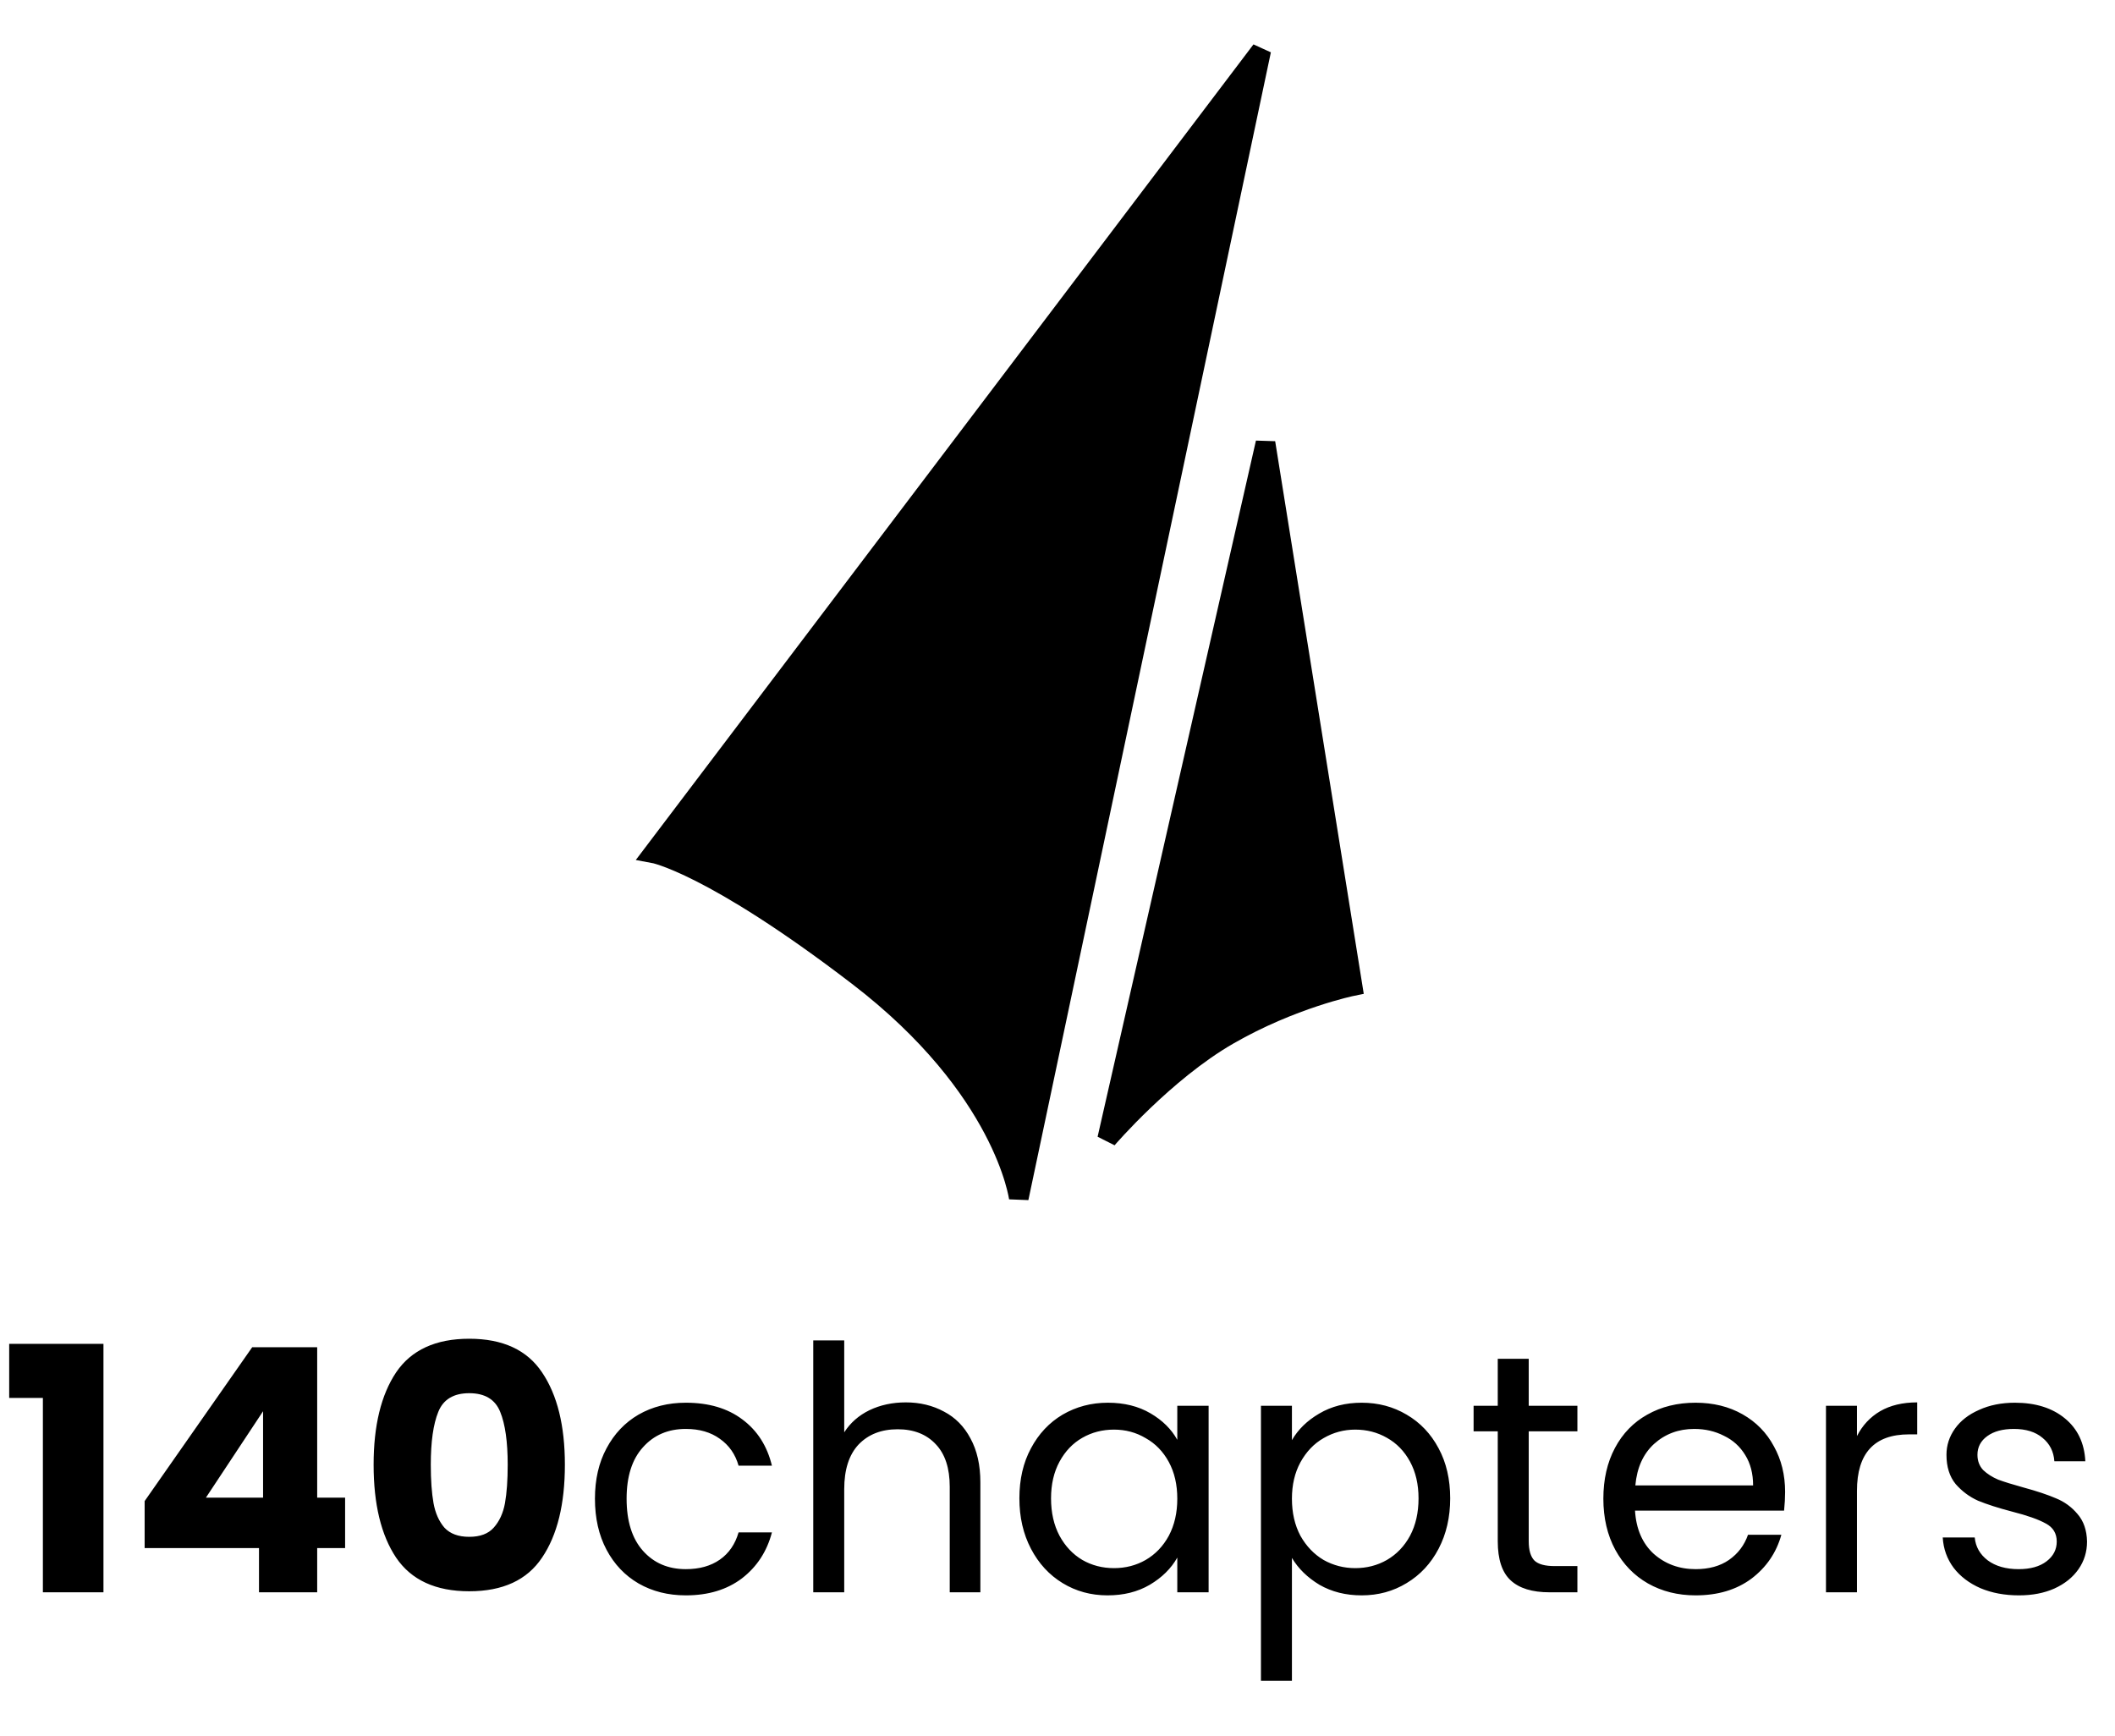
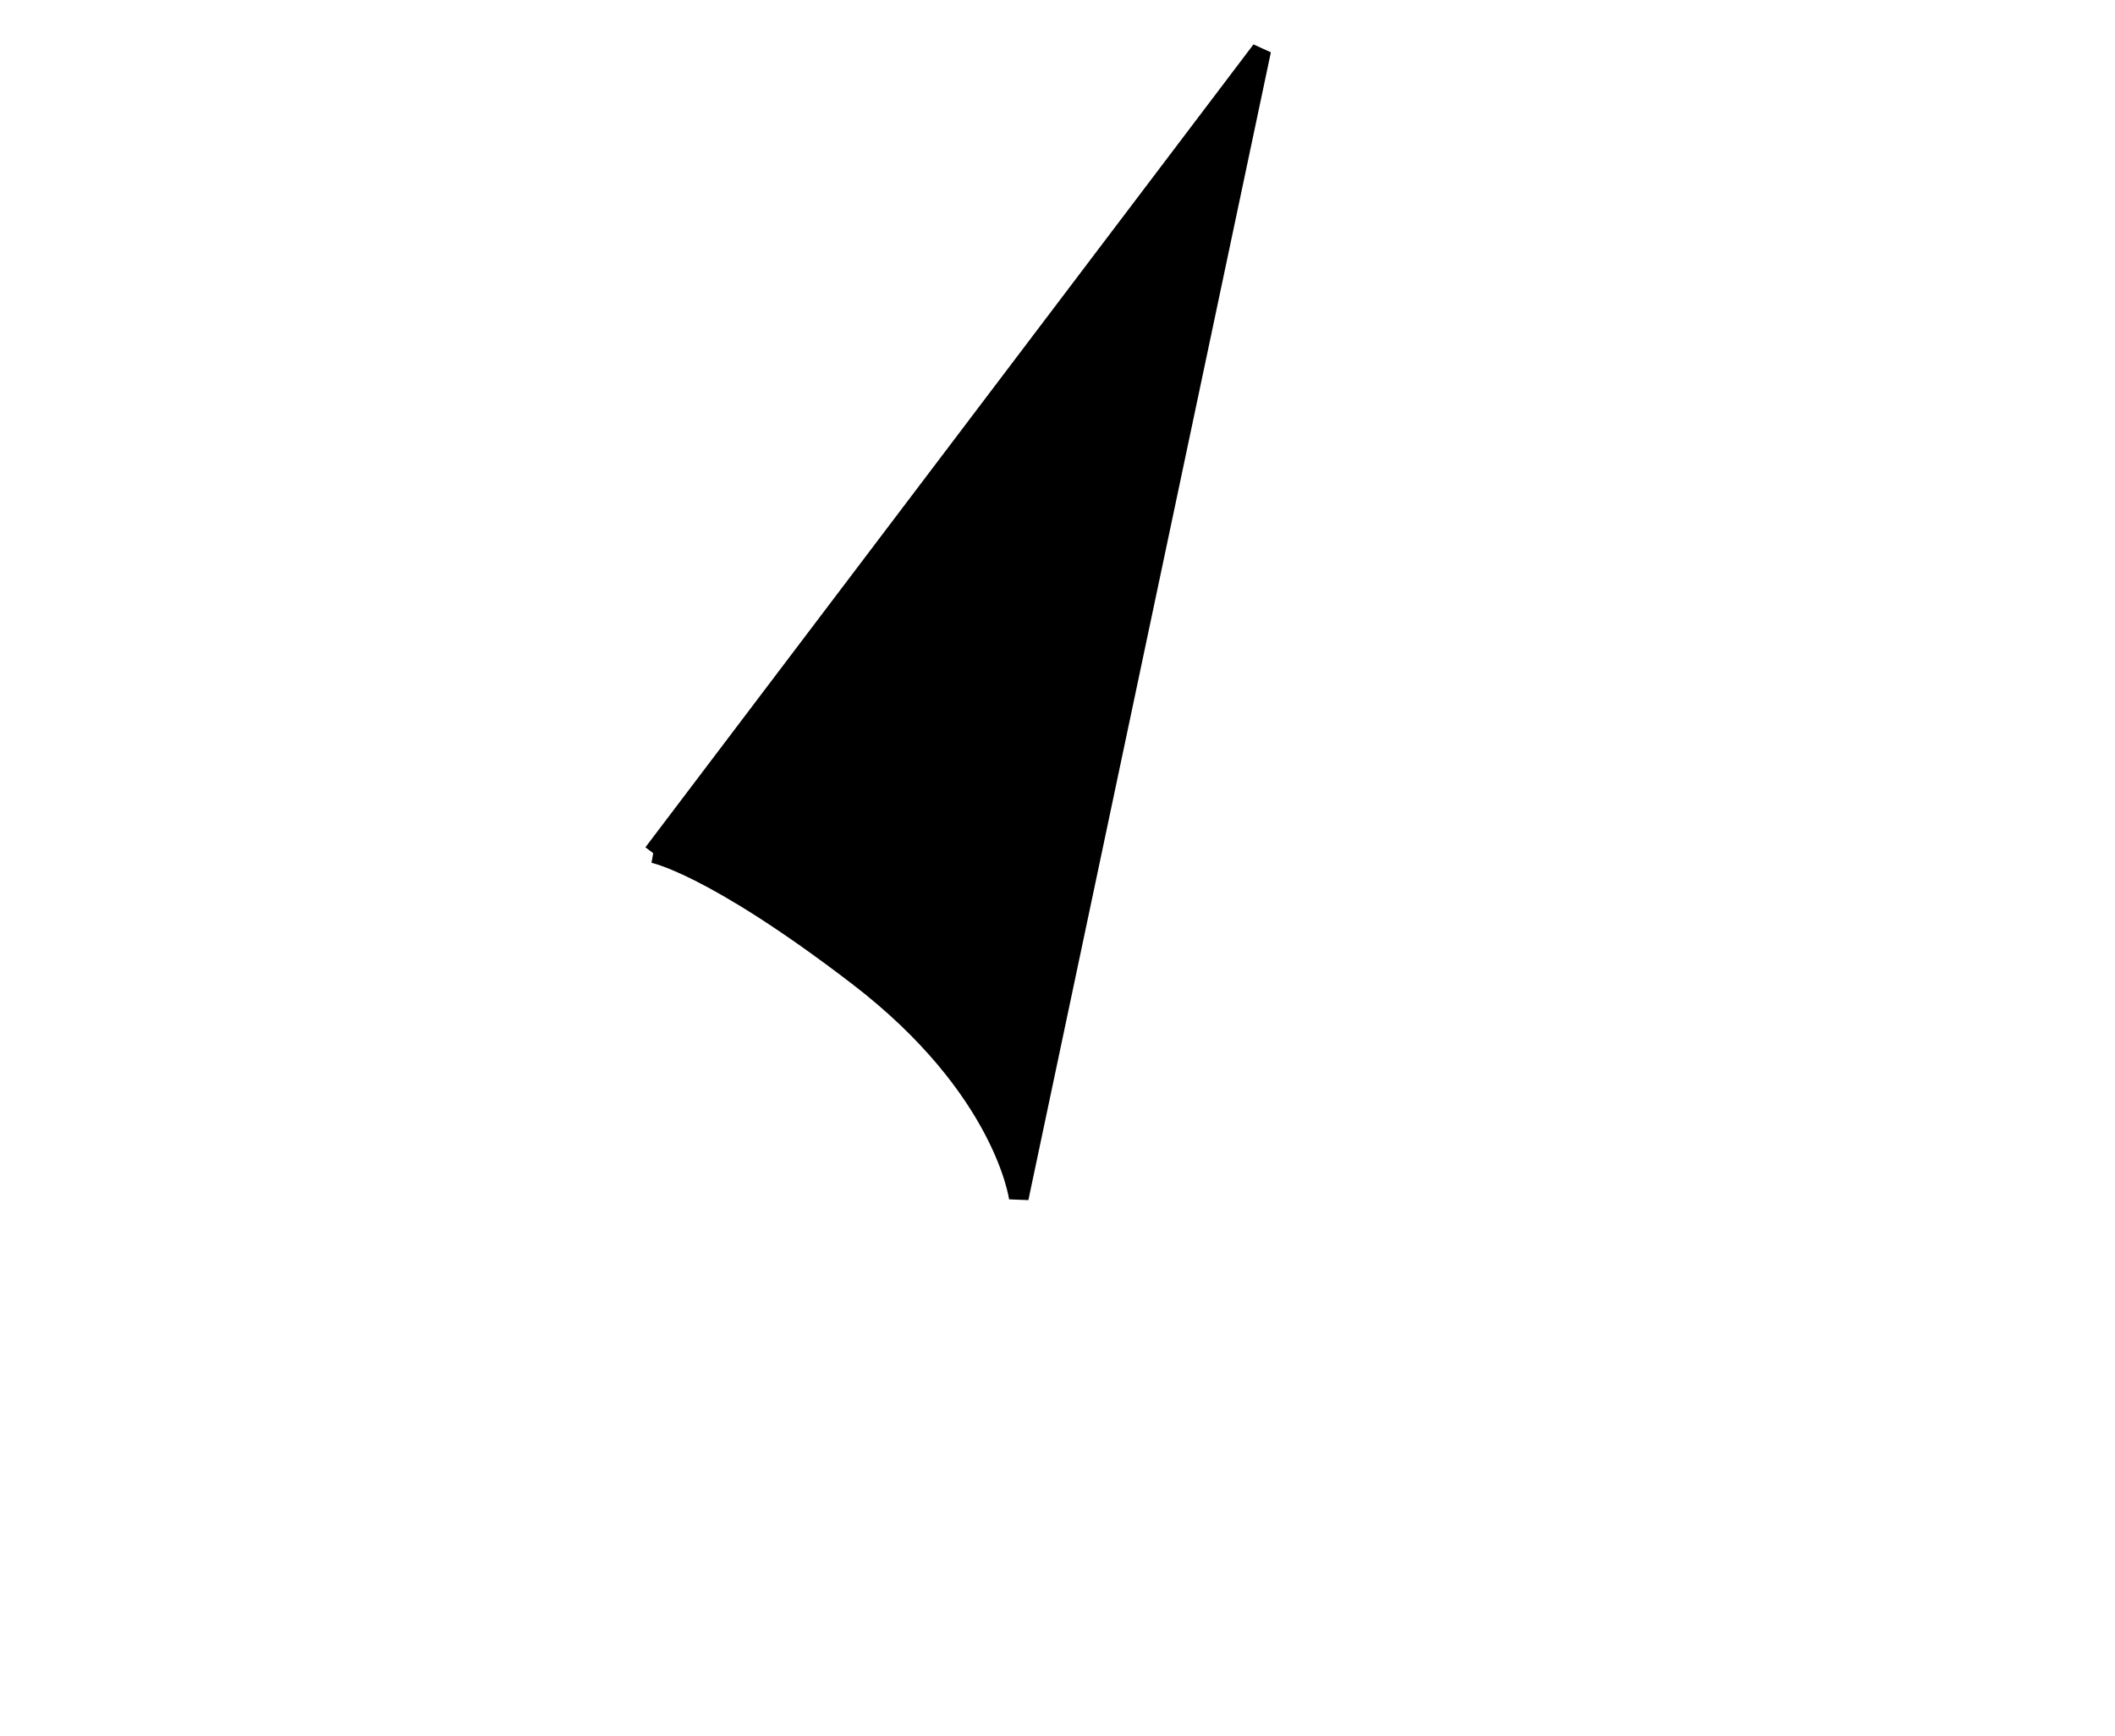
<svg xmlns="http://www.w3.org/2000/svg" width="145" height="119" viewBox="0 0 145 119" fill="none">
-   <path d="M0.63 95.841V92.131H7.093V109.164H2.94V95.841H0.63ZM9.916 106.131V102.911L17.29 92.364H21.746V102.677H23.66V106.131H21.746V109.164H17.756V106.131H9.916ZM18.036 96.751L14.116 102.677H18.036V96.751ZM25.614 100.414C25.614 97.739 26.127 95.631 27.154 94.091C28.196 92.551 29.868 91.781 32.17 91.781C34.473 91.781 36.137 92.551 37.164 94.091C38.206 95.631 38.727 97.739 38.727 100.414C38.727 103.121 38.206 105.244 37.164 106.784C36.137 108.324 34.473 109.094 32.17 109.094C29.868 109.094 28.196 108.324 27.154 106.784C26.127 105.244 25.614 103.121 25.614 100.414ZM34.807 100.414C34.807 98.843 34.636 97.637 34.294 96.797C33.952 95.942 33.244 95.514 32.17 95.514C31.097 95.514 30.389 95.942 30.047 96.797C29.705 97.637 29.534 98.843 29.534 100.414C29.534 101.472 29.596 102.351 29.721 103.051C29.845 103.735 30.094 104.295 30.467 104.731C30.856 105.151 31.424 105.361 32.17 105.361C32.917 105.361 33.477 105.151 33.85 104.731C34.239 104.295 34.496 103.735 34.62 103.051C34.745 102.351 34.807 101.472 34.807 100.414ZM40.788 102.747C40.788 101.425 41.053 100.274 41.582 99.294C42.111 98.299 42.842 97.528 43.775 96.984C44.724 96.44 45.805 96.167 47.019 96.167C48.59 96.167 49.881 96.549 50.892 97.311C51.919 98.073 52.595 99.131 52.922 100.484H50.635C50.417 99.706 49.99 99.092 49.352 98.641C48.73 98.19 47.952 97.964 47.019 97.964C45.805 97.964 44.825 98.384 44.078 99.224C43.332 100.049 42.959 101.223 42.959 102.747C42.959 104.287 43.332 105.477 44.078 106.317C44.825 107.157 45.805 107.577 47.019 107.577C47.952 107.577 48.73 107.36 49.352 106.924C49.974 106.489 50.402 105.866 50.635 105.057H52.922C52.58 106.364 51.895 107.414 50.868 108.207C49.842 108.985 48.559 109.374 47.019 109.374C45.805 109.374 44.724 109.102 43.775 108.557C42.842 108.013 42.111 107.243 41.582 106.247C41.053 105.252 40.788 104.085 40.788 102.747ZM62.102 96.144C63.066 96.144 63.937 96.354 64.715 96.774C65.493 97.178 66.099 97.793 66.535 98.617C66.986 99.442 67.212 100.445 67.212 101.627V109.164H65.112V101.931C65.112 100.655 64.793 99.683 64.155 99.014C63.517 98.33 62.646 97.987 61.542 97.987C60.422 97.987 59.527 98.337 58.858 99.037C58.205 99.737 57.878 100.756 57.878 102.094V109.164H55.755V91.897H57.878V98.197C58.298 97.544 58.874 97.038 59.605 96.681C60.352 96.323 61.184 96.144 62.102 96.144ZM69.887 102.724C69.887 101.417 70.151 100.274 70.68 99.294C71.209 98.299 71.932 97.528 72.85 96.984C73.784 96.44 74.818 96.167 75.954 96.167C77.073 96.167 78.046 96.409 78.87 96.891C79.695 97.373 80.309 97.98 80.713 98.711V96.377H82.86V109.164H80.713V106.784C80.293 107.531 79.663 108.153 78.823 108.651C77.999 109.133 77.035 109.374 75.93 109.374C74.795 109.374 73.768 109.094 72.85 108.534C71.932 107.974 71.209 107.189 70.68 106.177C70.151 105.166 69.887 104.015 69.887 102.724ZM80.713 102.747C80.713 101.783 80.519 100.943 80.13 100.227C79.741 99.512 79.212 98.967 78.543 98.594C77.89 98.205 77.167 98.011 76.374 98.011C75.58 98.011 74.857 98.197 74.204 98.571C73.55 98.944 73.029 99.489 72.64 100.204C72.251 100.92 72.057 101.76 72.057 102.724C72.057 103.704 72.251 104.56 72.64 105.291C73.029 106.006 73.55 106.559 74.204 106.947C74.857 107.321 75.58 107.507 76.374 107.507C77.167 107.507 77.89 107.321 78.543 106.947C79.212 106.559 79.741 106.006 80.13 105.291C80.519 104.56 80.713 103.712 80.713 102.747ZM88.572 98.734C88.992 98.003 89.614 97.396 90.438 96.914C91.278 96.416 92.251 96.167 93.355 96.167C94.491 96.167 95.517 96.44 96.435 96.984C97.368 97.528 98.1 98.299 98.628 99.294C99.157 100.274 99.422 101.417 99.422 102.724C99.422 104.015 99.157 105.166 98.628 106.177C98.1 107.189 97.368 107.974 96.435 108.534C95.517 109.094 94.491 109.374 93.355 109.374C92.266 109.374 91.302 109.133 90.462 108.651C89.637 108.153 89.007 107.539 88.572 106.807V115.231H86.448V96.377H88.572V98.734ZM97.252 102.724C97.252 101.76 97.057 100.92 96.668 100.204C96.279 99.489 95.751 98.944 95.082 98.571C94.428 98.197 93.705 98.011 92.912 98.011C92.134 98.011 91.411 98.205 90.742 98.594C90.088 98.967 89.559 99.52 89.155 100.251C88.766 100.966 88.572 101.799 88.572 102.747C88.572 103.712 88.766 104.56 89.155 105.291C89.559 106.006 90.088 106.559 90.742 106.947C91.411 107.321 92.134 107.507 92.912 107.507C93.705 107.507 94.428 107.321 95.082 106.947C95.751 106.559 96.279 106.006 96.668 105.291C97.057 104.56 97.252 103.704 97.252 102.724ZM104.807 98.127V105.664C104.807 106.286 104.939 106.73 105.203 106.994C105.468 107.243 105.927 107.367 106.58 107.367H108.143V109.164H106.23C105.048 109.164 104.161 108.892 103.57 108.347C102.979 107.803 102.683 106.909 102.683 105.664V98.127H101.027V96.377H102.683V93.157H104.807V96.377H108.143V98.127H104.807ZM122.383 102.281C122.383 102.685 122.359 103.113 122.313 103.564H112.093C112.17 104.824 112.598 105.812 113.376 106.527C114.169 107.227 115.126 107.577 116.246 107.577C117.164 107.577 117.926 107.367 118.533 106.947C119.155 106.512 119.59 105.936 119.839 105.221H122.126C121.784 106.45 121.099 107.453 120.073 108.231C119.046 108.993 117.77 109.374 116.246 109.374C115.033 109.374 113.944 109.102 112.979 108.557C112.03 108.013 111.284 107.243 110.739 106.247C110.195 105.236 109.923 104.07 109.923 102.747C109.923 101.425 110.187 100.266 110.716 99.271C111.245 98.275 111.984 97.513 112.933 96.984C113.897 96.44 115.001 96.167 116.246 96.167C117.459 96.167 118.533 96.432 119.466 96.961C120.399 97.49 121.115 98.221 121.613 99.154C122.126 100.072 122.383 101.114 122.383 102.281ZM120.189 101.837C120.189 101.029 120.01 100.336 119.653 99.761C119.295 99.17 118.805 98.726 118.183 98.431C117.576 98.12 116.899 97.964 116.153 97.964C115.079 97.964 114.161 98.306 113.399 98.991C112.653 99.675 112.225 100.624 112.116 101.837H120.189ZM127.309 98.454C127.682 97.723 128.211 97.155 128.895 96.751C129.595 96.346 130.443 96.144 131.439 96.144V98.337H130.879C128.499 98.337 127.309 99.629 127.309 102.211V109.164H125.185V96.377H127.309V98.454ZM138.416 109.374C137.436 109.374 136.558 109.211 135.78 108.884C135.002 108.542 134.388 108.075 133.936 107.484C133.485 106.877 133.236 106.185 133.19 105.407H135.383C135.445 106.045 135.741 106.566 136.27 106.971C136.814 107.375 137.522 107.577 138.393 107.577C139.202 107.577 139.84 107.399 140.306 107.041C140.773 106.683 141.006 106.232 141.006 105.687C141.006 105.127 140.758 104.715 140.26 104.451C139.762 104.171 138.992 103.899 137.95 103.634C137.001 103.385 136.223 103.136 135.616 102.887C135.025 102.623 134.512 102.242 134.076 101.744C133.656 101.231 133.446 100.562 133.446 99.737C133.446 99.084 133.641 98.485 134.03 97.941C134.419 97.396 134.971 96.969 135.686 96.657C136.402 96.331 137.219 96.167 138.136 96.167C139.552 96.167 140.695 96.525 141.566 97.241C142.438 97.956 142.904 98.936 142.966 100.181H140.843C140.796 99.512 140.524 98.975 140.026 98.571C139.544 98.166 138.891 97.964 138.066 97.964C137.304 97.964 136.698 98.127 136.246 98.454C135.795 98.781 135.57 99.209 135.57 99.737C135.57 100.157 135.702 100.507 135.966 100.787C136.246 101.052 136.589 101.27 136.993 101.441C137.413 101.596 137.989 101.775 138.72 101.977C139.638 102.226 140.384 102.475 140.96 102.724C141.535 102.957 142.025 103.315 142.43 103.797C142.85 104.28 143.068 104.91 143.083 105.687C143.083 106.387 142.889 107.017 142.5 107.577C142.111 108.137 141.559 108.581 140.843 108.907C140.143 109.219 139.334 109.374 138.416 109.374Z" fill="black" />
-   <path d="M44.784 58.493L86.471 3.449L69.846 82.138C69.846 82.138 68.877 74.625 58.82 66.918C48.763 59.211 44.784 58.493 44.784 58.493Z" fill="black" stroke="black" stroke-width="1.343" />
-   <path d="M75.904 78.081L86.76 30.354L92.731 67.606C92.731 67.606 88.57 68.454 84.206 70.97C79.843 73.485 75.904 78.081 75.904 78.081Z" fill="black" stroke="black" stroke-width="1.343" />
+   <path d="M44.784 58.493L86.471 3.449L69.846 82.138C69.846 82.138 68.877 74.625 58.82 66.918C48.763 59.211 44.784 58.493 44.784 58.493" fill="black" stroke="black" stroke-width="1.343" />
</svg>